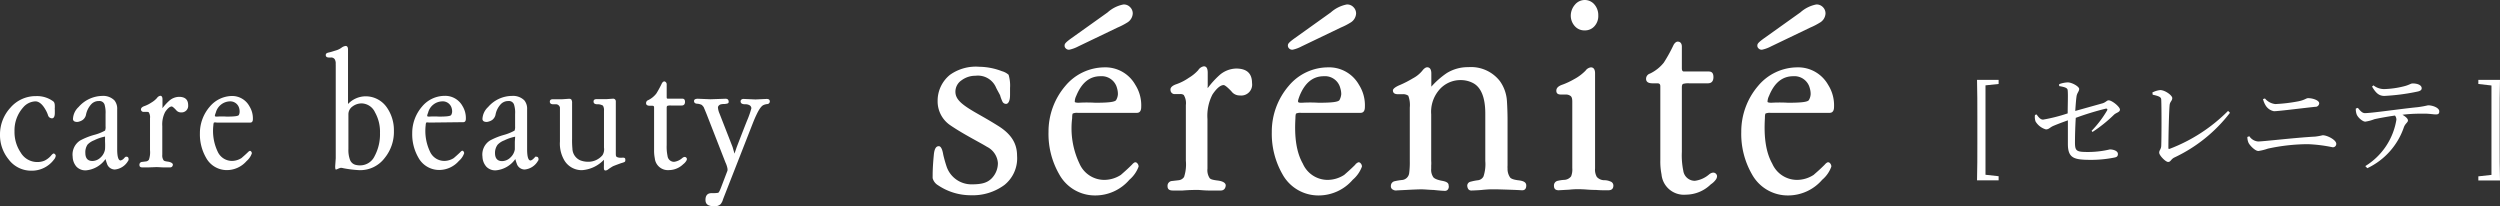
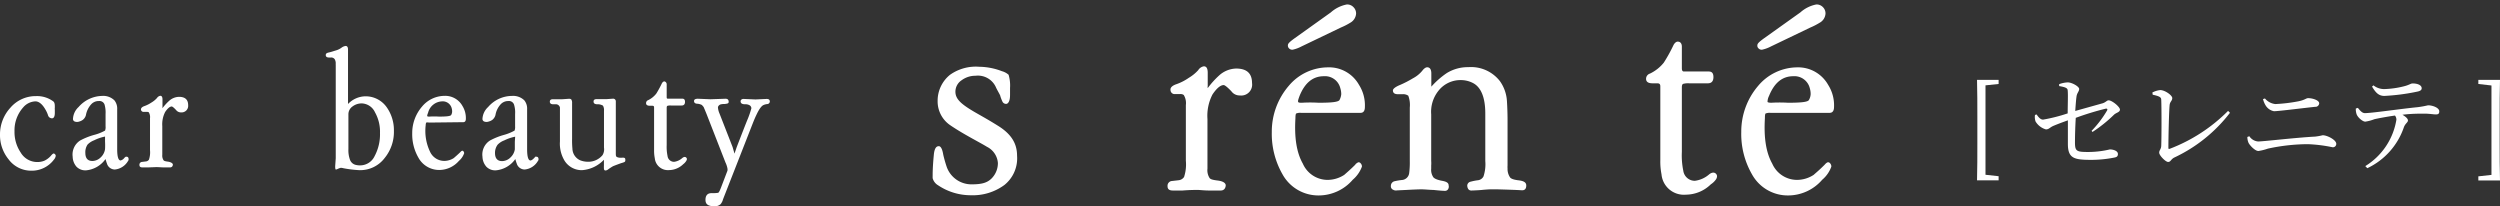
<svg xmlns="http://www.w3.org/2000/svg" viewBox="0 0 380.8 31.43">
  <rect x="0" y="0" width="380.8" height="31.43" fill="#333333" stroke="none" />
  <defs>
    <style>.cls-1{fill:#fff;}</style>
  </defs>
  <g id="レイヤー_2" data-name="レイヤー 2">
    <g id="レイヤー_2-2" data-name="レイヤー 2">
      <path class="cls-1" d="M147.87,29.74a8.91,8.91,0,0,1-5-1.53,1.77,1.77,0,0,1-.81-1.08c0-.76,0-1.66.18-3.55.09-.95.36-1.35.81-1.31.27.05.49.45.63,1.31a19.4,19.4,0,0,0,.54,1.89A4,4,0,0,0,148,28.08c1.53,0,2.34-.23,3-.86a3.32,3.32,0,0,0,1-2.38,3,3,0,0,0-1.67-2.48c-1-.63-3.55-1.89-5.58-3.28a4.38,4.38,0,0,1-1.93-3.69,5.07,5.07,0,0,1,1.89-4,6.8,6.8,0,0,1,4.45-1.22,9.91,9.91,0,0,1,3.47.68,2.49,2.49,0,0,1,1,.54,5.72,5.72,0,0,1,.22,2v1.08c0,.76-.18,1.21-.49,1.34a.6.6,0,0,1-.68-.36,6.17,6.17,0,0,1-.31-.81c0-.13-.27-.54-.63-1.25a3,3,0,0,0-3.15-1.85,3.5,3.5,0,0,0-2.11.68,2.09,2.09,0,0,0-.95,1.84c.05.94.68,1.66,2.56,2.79.82.5,2.17,1.21,3.83,2.25,2.07,1.26,3,2.7,3,4.63A5.2,5.2,0,0,1,153,28.17,8.13,8.13,0,0,1,147.87,29.74Z" />
-       <path class="cls-1" d="M164.16,17.19a1.64,1.64,0,0,0-.72.09c-.09,0-.13.31-.13.72a12.5,12.5,0,0,0,1.12,6.93,4.12,4.12,0,0,0,3.74,2.47,4.68,4.68,0,0,0,2.56-.76c.36-.32.94-.81,1.71-1.58a1.34,1.34,0,0,1,.36-.31.34.34,0,0,1,.4.09.71.71,0,0,1,.23.54,4.82,4.82,0,0,1-1.4,2,6.84,6.84,0,0,1-5.21,2.39,6.2,6.2,0,0,1-5.49-3.24,12.29,12.29,0,0,1-1.62-6.44,10.7,10.7,0,0,1,2.56-7,7.83,7.83,0,0,1,5.94-2.83,5.22,5.22,0,0,1,4.72,2.66,5.8,5.8,0,0,1,.9,3.37c0,.59-.22.9-.67.9Zm6.08-13-6,2.88a5.42,5.42,0,0,1-1.31.49.62.62,0,0,1-.58-.18.55.55,0,0,1-.18-.54c0-.22.36-.54,1-1l5.54-3.95A5,5,0,0,1,171.13.68a1.31,1.31,0,0,1,1,.4,1.34,1.34,0,0,1,.41,1,1.72,1.72,0,0,1-.9,1.39A10,10,0,0,1,170.24,4.19Zm-2.62,7.42c-1.66,0-2.87,1-3.69,3a2,2,0,0,0-.22.9c0,.09.27.14.58.14a21.11,21.11,0,0,1,2.53,0c1.93,0,3-.1,3.19-.41a2,2,0,0,0,.27-.9,3.11,3.11,0,0,0-.13-.9A2.41,2.41,0,0,0,167.62,11.61Z" />
      <path class="cls-1" d="M187.56,13.9c-.59-.62-1-.94-1.17-.94-.5,0-1.08.5-1.71,1.44a7.08,7.08,0,0,0-.76,3.73v7.56a2.18,2.18,0,0,0,.31,1.4c.13.22.49.31,1.17.4.9.09,1.35.41,1.3.81s-.27.72-.76.72-1,0-1.76,0-1.43-.09-1.75-.09-1.17,0-2.3.09l-1.44,0c-.58,0-.85-.18-.85-.67a.73.73,0,0,1,.58-.77l1.13-.13a1.12,1.12,0,0,0,.81-.5,6.17,6.17,0,0,0,.27-2.47V16a2.35,2.35,0,0,0-.32-1.53.83.83,0,0,0-.58-.14H179a.63.63,0,0,1-.71-.63c-.05-.35.26-.67.94-.89a7.85,7.85,0,0,0,1.84-.95,6.25,6.25,0,0,0,1.44-1.17,1.26,1.26,0,0,1,.86-.59c.4,0,.59.32.59,1v2a.91.91,0,0,0,0,.32,13.28,13.28,0,0,1,1.71-1.9,4,4,0,0,1,2.61-1.08c1.62,0,2.43.73,2.43,2.21a1.66,1.66,0,0,1-1.85,1.89A1.55,1.55,0,0,1,187.56,13.9Z" />
      <path class="cls-1" d="M198.18,17.19a1.61,1.61,0,0,0-.72.09c-.09,0-.14.31-.14.72-.18,3,.18,5.26,1.13,6.93a4.12,4.12,0,0,0,3.73,2.47,4.69,4.69,0,0,0,2.57-.76c.36-.32.94-.81,1.71-1.58,0-.09.18-.18.36-.31a.34.34,0,0,1,.4.09.71.71,0,0,1,.23.54,4.82,4.82,0,0,1-1.4,2,6.85,6.85,0,0,1-5.22,2.39,6.23,6.23,0,0,1-5.49-3.24,12.39,12.39,0,0,1-1.62-6.44,10.7,10.7,0,0,1,2.57-7,7.83,7.83,0,0,1,5.94-2.83A5.22,5.22,0,0,1,207,12.92a5.8,5.8,0,0,1,.9,3.37c0,.59-.22.9-.67.9Zm6.07-13-6,2.88a5.22,5.22,0,0,1-1.3.49.65.65,0,0,1-.59-.18.59.59,0,0,1-.18-.54c0-.22.36-.54,1-1l5.53-3.95A5.1,5.1,0,0,1,205.15.68a1.31,1.31,0,0,1,1,.4,1.34,1.34,0,0,1,.41,1,1.72,1.72,0,0,1-.9,1.39A9.77,9.77,0,0,1,204.25,4.19Zm-2.61,7.42c-1.66,0-2.88,1-3.69,3-.18.49-.27.76-.22.9s.27.14.58.14a20.93,20.93,0,0,1,2.52,0c1.94,0,3-.1,3.2-.41a2.34,2.34,0,0,0,.27-.9,3.13,3.13,0,0,0-.14-.9A2.4,2.4,0,0,0,201.64,11.61Z" />
      <path class="cls-1" d="M228.1,28.84H227c-.18,0-.94.05-1.26.09s-1.48.09-1.62.09c-.36,0-.58-.22-.63-.72a.63.63,0,0,1,.54-.63,7.54,7.54,0,0,1,1.13-.22,1.09,1.09,0,0,0,.81-.59,5.94,5.94,0,0,0,.27-2.34V17.28c0-2.39-.63-4-1.89-4.64a4,4,0,0,0-1.89-.44,4.25,4.25,0,0,0-3.38,1.66A5.12,5.12,0,0,0,218,17.42l0,7.1a3.88,3.88,0,0,1,0,.68v.49a2,2,0,0,0,.27,1.22c.13.27.63.49,1.39.63s1,.36,1,.72a.71.71,0,0,1-.14.63.54.54,0,0,1-.36.18h-.13c-.23,0-.86-.05-1.71-.14-.45,0-1.31-.09-1.8-.09s-1.58.05-2.3.09L212.8,29a.83.83,0,0,1-.58-.09.56.56,0,0,1-.36-.59.72.72,0,0,1,.58-.72,8.75,8.75,0,0,1,1.08-.18,1.2,1.2,0,0,0,1.13-1.08,12.42,12.42,0,0,0,.09-1.8V16.38a4,4,0,0,0-.23-1.8,1.37,1.37,0,0,0-.9-.23h-.67c-.5,0-.77-.18-.77-.58,0-.23.36-.54,1.13-.85a16.33,16.33,0,0,0,1.93-1,4.63,4.63,0,0,0,1.4-1.13c.27-.36.54-.54.76-.54.41,0,.63.32.63.95v2a12.63,12.63,0,0,1,2.34-2.06,6.08,6.08,0,0,1,3.29-.91,5.56,5.56,0,0,1,4.81,2.12,5.83,5.83,0,0,1,1.08,3.1c.05.77.09,1.94.09,2.7V25.2a3.33,3.33,0,0,0,0,.49A2.25,2.25,0,0,0,230,27c.14.22.54.36,1.17.45.9.09,1.31.31,1.31.81s-.23.76-.72.72C231,28.93,229.81,28.89,228.1,28.84Z" />
-       <path class="cls-1" d="M243.09,28.93c-1,0-1.62-.09-1.94-.09a12.3,12.3,0,0,0-2.11.05l-1.62.09c-.5,0-.72-.23-.72-.68a.72.72,0,0,1,.58-.76,5.41,5.41,0,0,1,.95-.14,1.39,1.39,0,0,0,1.08-.54,2.78,2.78,0,0,0,.18-1.26V15.48c0-.5-.09-.77-.32-.9a1.14,1.14,0,0,0-.63-.18h-.76c-.5,0-.72-.18-.72-.59s.31-.72,1-.94a11.56,11.56,0,0,0,1.71-.81,7.08,7.08,0,0,0,1.75-1.31,1.16,1.16,0,0,1,.81-.49c.41,0,.63.32.63.9V25.65a2.22,2.22,0,0,0,.27,1.3,1.53,1.53,0,0,0,1.17.5,2.17,2.17,0,0,1,.86.18.65.65,0,0,1,.49.63c0,.49-.27.72-.76.72S243.94,29,243.09,28.93Zm-1.71-24.3A1.93,1.93,0,0,1,239.89,4a2.38,2.38,0,0,1-.63-1.62,2.56,2.56,0,0,1,.63-1.66A1.94,1.94,0,0,1,241.38,0a1.92,1.92,0,0,1,1.48.68,2.47,2.47,0,0,1,.59,1.66A2.3,2.3,0,0,1,242.86,4,1.91,1.91,0,0,1,241.38,4.63Z" />
      <path class="cls-1" d="M260.59,28.08a5.47,5.47,0,0,1-3.78,1.57,3.42,3.42,0,0,1-3.73-3.1,10.13,10.13,0,0,1-.18-2.16V13.14c0-.31-.14-.45-.45-.45h-.72c-.68,0-1-.23-1-.68a.83.83,0,0,1,.59-.8,6,6,0,0,0,2.11-1.67,23.37,23.37,0,0,0,1.49-2.7c.18-.31.4-.5.63-.5.4,0,.63.28.63.77v3.28c0,.32.09.5.31.5h3.78c.5,0,.72.27.72.86s-.27.94-.85.94h-2.84a2.83,2.83,0,0,0-.94.09c-.14.09-.18.27-.18.54v9.81a11.57,11.57,0,0,0,.22,2.88,1.77,1.77,0,0,0,1.76,1.53,4.09,4.09,0,0,0,2.2-1c.41-.31.77-.31,1-.09a.57.57,0,0,1,.18.36.91.91,0,0,1-.18.54A2.88,2.88,0,0,1,260.59,28.08Z" />
      <path class="cls-1" d="M269.68,17.19a1.67,1.67,0,0,0-.72.09c-.09,0-.13.31-.13.72-.18,3,.18,5.26,1.12,6.93a4.12,4.12,0,0,0,3.74,2.47,4.66,4.66,0,0,0,2.56-.76c.36-.32.95-.81,1.71-1.58a1.34,1.34,0,0,1,.36-.31.35.35,0,0,1,.41.09.74.74,0,0,1,.22.54,4.66,4.66,0,0,1-1.39,2,6.86,6.86,0,0,1-5.22,2.39,6.22,6.22,0,0,1-5.49-3.24,12.29,12.29,0,0,1-1.62-6.44,10.7,10.7,0,0,1,2.56-7,7.83,7.83,0,0,1,5.94-2.83,5.24,5.24,0,0,1,4.73,2.66,5.8,5.8,0,0,1,.9,3.37c0,.59-.23.9-.68.9Zm6.08-13-6,2.88a5.42,5.42,0,0,1-1.31.49.63.63,0,0,1-.58-.18.55.55,0,0,1-.18-.54c0-.22.36-.54,1-1l5.54-3.95A5.1,5.1,0,0,1,276.66.68a1.33,1.33,0,0,1,1,.4,1.33,1.33,0,0,1,.4,1,1.7,1.7,0,0,1-.9,1.39A10,10,0,0,1,275.76,4.19Zm-2.61,7.42c-1.67,0-2.88,1-3.69,3a2.07,2.07,0,0,0-.23.9c0,.09.27.14.59.14a21,21,0,0,1,2.52,0c1.93,0,3-.1,3.19-.41a2,2,0,0,0,.27-.9,3.11,3.11,0,0,0-.13-.9A2.41,2.41,0,0,0,273.15,11.61Z" />
      <path class="cls-1" d="M4.76,26A4.27,4.27,0,0,1,1.3,24.26,5.82,5.82,0,0,1,0,20.51,6,6,0,0,1,1.59,16.4a5.07,5.07,0,0,1,3.9-1.76,4.13,4.13,0,0,1,2.62.8c.18.13.24.39.24.76v.23a.83.83,0,0,0,0,.26v.49c0,.52-.13.81-.39.84a.63.63,0,0,1-.62-.39,4.18,4.18,0,0,0-.42-.94c-.47-.83-1-1.25-1.53-1.25a2.57,2.57,0,0,0-1.85.91A5.24,5.24,0,0,0,2.21,20a5.56,5.56,0,0,0,.94,3.23,2.92,2.92,0,0,0,2.49,1.45,2.81,2.81,0,0,0,1.12-.2,3.09,3.09,0,0,0,1-.76c.19-.23.34-.34.42-.34s.31.13.31.37a1.12,1.12,0,0,1-.28.57A4.21,4.21,0,0,1,4.76,26Z" />
      <path class="cls-1" d="M17.5,25.82a1.26,1.26,0,0,1-1.22-.94c-.08-.18-.13-.42-.21-.65a4.08,4.08,0,0,1-3,1.72,1.89,1.89,0,0,1-1.41-.55,2.37,2.37,0,0,1-.59-1.53,2.53,2.53,0,0,1,1.14-2.47,10.43,10.43,0,0,1,2.08-.84A7.09,7.09,0,0,0,16,19.89a1.4,1.4,0,0,0,.08-.65V17.37a4.37,4.37,0,0,0-.15-1.43.81.81,0,0,0-.86-.55,1.53,1.53,0,0,0-1.17.49,3.29,3.29,0,0,0-.81,1.64,1.33,1.33,0,0,1-.47.73,1.67,1.67,0,0,1-.54.26,1,1,0,0,1-.7,0,.41.41,0,0,1-.26-.44,2.63,2.63,0,0,1,.85-1.77,4.89,4.89,0,0,1,3.59-1.69,2.42,2.42,0,0,1,1.87.68,2,2,0,0,1,.42,1.37v6.06c0,1.15.18,1.72.52,1.72a1,1,0,0,0,.57-.39c.13-.13.24-.21.31-.18.24,0,.34.13.34.41a.39.39,0,0,1-.1.26A2.61,2.61,0,0,1,17.5,25.82ZM16,20.8a6.55,6.55,0,0,0-1.66.57,2.69,2.69,0,0,0-1,.65A2.06,2.06,0,0,0,13,23.29c0,.81.36,1.23,1.07,1.23A1.82,1.82,0,0,0,15.31,24,2.14,2.14,0,0,0,16,22.72a11.11,11.11,0,0,0,0-1.17Z" />
      <path class="cls-1" d="M26.83,16.77c-.34-.37-.57-.55-.67-.55-.29,0-.63.29-1,.83a4.1,4.1,0,0,0-.44,2.16v4.37a1.29,1.29,0,0,0,.18.81c.08.13.28.18.67.23s.78.23.76.47-.16.41-.44.41-.58,0-1,0l-1-.05-1.33.05-.83,0c-.34,0-.49-.1-.49-.38a.42.42,0,0,1,.33-.45l.65-.08a.62.62,0,0,0,.47-.28,3.46,3.46,0,0,0,.16-1.43V18a1.38,1.38,0,0,0-.18-.88c-.06-.06-.16-.08-.34-.08h-.44a.38.38,0,0,1-.42-.37c0-.2.16-.39.55-.52a4.82,4.82,0,0,0,1.06-.54,3.44,3.44,0,0,0,.83-.68.77.77,0,0,1,.5-.34c.23,0,.34.19.34.55v1.14a.54.54,0,0,0,0,.19,8.2,8.2,0,0,1,1-1.1,2.34,2.34,0,0,1,1.51-.62c.93,0,1.4.42,1.4,1.27a1,1,0,0,1-1.07,1.1A.92.92,0,0,1,26.83,16.77Z" />
-       <path class="cls-1" d="M33,18.67a1,1,0,0,0-.42,0s-.08.18-.08.41a7.34,7.34,0,0,0,.65,4,2.39,2.39,0,0,0,2.16,1.43,2.71,2.71,0,0,0,1.48-.44c.21-.19.55-.47,1-.91A.82.82,0,0,1,38,23a.19.19,0,0,1,.23.05.42.42,0,0,1,.13.31,2.7,2.7,0,0,1-.8,1.17,4,4,0,0,1-3,1.38,3.6,3.6,0,0,1-3.17-1.88,7.11,7.11,0,0,1-.94-3.71,6.16,6.16,0,0,1,1.49-4.06,4.5,4.5,0,0,1,3.43-1.64A3,3,0,0,1,38,16.2a3.49,3.49,0,0,1,.52,1.95c0,.33-.13.52-.39.52Zm2-3.23a2.29,2.29,0,0,0-2.13,1.72c-.11.28-.16.44-.13.52s.15.08.34.08a11.57,11.57,0,0,1,1.45,0c1.12,0,1.72-.06,1.85-.24A1.11,1.11,0,0,0,36.5,17a1.86,1.86,0,0,0-.07-.52A1.4,1.4,0,0,0,35,15.44Z" />
      <path class="cls-1" d="M54.78,25.92a17.16,17.16,0,0,1-2.44-.29,2.06,2.06,0,0,0-.42-.07,2,2,0,0,0-.39.13c-.21.1-.34.15-.39.13s-.1-.24-.08-.57l.08-1.15V9.9a2.16,2.16,0,0,1,0-.28A1.29,1.29,0,0,0,51,9.05a.64.64,0,0,0-.6-.29h-.29c-.28,0-.49-.1-.49-.36s.16-.34.52-.42.55-.16,1-.29A2.71,2.71,0,0,0,52,7.28,1.33,1.33,0,0,1,52.65,7c.23,0,.36.18.36.54v8.3a3.74,3.74,0,0,1,2.63-1.17,3.92,3.92,0,0,1,3.28,1.69A6.05,6.05,0,0,1,60,19.94a6.29,6.29,0,0,1-1.41,4.13A4.67,4.67,0,0,1,54.78,25.92Zm.34-10.17a2.32,2.32,0,0,0-1.43.47,1.45,1.45,0,0,0-.62,1.22v5.28a4.28,4.28,0,0,0,.23,1.59,1.23,1.23,0,0,0,.91.81,2.53,2.53,0,0,0,.68.07,2.44,2.44,0,0,0,2.18-1.43,7,7,0,0,0,.81-3.51,6,6,0,0,0-.76-3.14A2.31,2.31,0,0,0,55.12,15.75Z" />
      <path class="cls-1" d="M65.34,18.67a1,1,0,0,0-.42,0s-.08.18-.08.41a7.34,7.34,0,0,0,.65,4,2.39,2.39,0,0,0,2.16,1.43,2.71,2.71,0,0,0,1.48-.44c.21-.19.55-.47,1-.91a.82.82,0,0,1,.21-.18.19.19,0,0,1,.23.05.42.42,0,0,1,.13.31,2.7,2.7,0,0,1-.8,1.17,4,4,0,0,1-3,1.38,3.6,3.6,0,0,1-3.17-1.88,7.11,7.11,0,0,1-.94-3.71,6.16,6.16,0,0,1,1.49-4.06,4.5,4.5,0,0,1,3.43-1.64,3,3,0,0,1,2.73,1.54,3.49,3.49,0,0,1,.52,1.95c0,.33-.13.52-.39.52Zm2-3.23a2.28,2.28,0,0,0-2.13,1.72c-.11.28-.16.44-.13.52s.15.08.34.08a11.57,11.57,0,0,1,1.45,0c1.12,0,1.72-.06,1.85-.24a1.11,1.11,0,0,0,.15-.52,1.86,1.86,0,0,0-.07-.52A1.4,1.4,0,0,0,67.34,15.44Z" />
      <path class="cls-1" d="M79.92,25.82a1.27,1.27,0,0,1-1.22-.94c-.08-.18-.13-.42-.21-.65a4.06,4.06,0,0,1-3,1.72,1.88,1.88,0,0,1-1.4-.55,2.39,2.39,0,0,1-.6-1.53,2.52,2.52,0,0,1,1.15-2.47,10.15,10.15,0,0,1,2.08-.84,7.34,7.34,0,0,0,1.66-.67,1.56,1.56,0,0,0,.08-.65V17.37a4,4,0,0,0-.16-1.43.81.81,0,0,0-.86-.55,1.55,1.55,0,0,0-1.17.49,3.21,3.21,0,0,0-.8,1.64,1.39,1.39,0,0,1-.47.73,1.62,1.62,0,0,1-.55.26,1,1,0,0,1-.7,0,.42.42,0,0,1-.26-.44,2.65,2.65,0,0,1,.86-1.77A4.85,4.85,0,0,1,78,14.61a2.43,2.43,0,0,1,1.87.68,2,2,0,0,1,.42,1.37v6.06c0,1.15.18,1.72.51,1.72.14,0,.34-.13.58-.39s.23-.21.31-.18c.23,0,.34.13.34.41a.41.41,0,0,1-.11.26A2.61,2.61,0,0,1,79.92,25.82Zm-1.45-5a6.61,6.61,0,0,0-1.67.57,2.63,2.63,0,0,0-1,.65,2.07,2.07,0,0,0-.4,1.27c0,.81.37,1.23,1.07,1.23A1.84,1.84,0,0,0,77.74,24a2.14,2.14,0,0,0,.68-1.25c0-.1,0-.83,0-1.17Z" />
      <path class="cls-1" d="M94.61,24.85c-.52.19-.93.34-1.24.47a8,8,0,0,0-.76.5.76.76,0,0,1-.36.15c-.18,0-.26-.1-.26-.34a4,4,0,0,1,0-.44v-.86a5.08,5.08,0,0,1-3.35,1.59A3.08,3.08,0,0,1,86,24.49a5,5,0,0,1-.71-2.94V17.6c0-.7,0-1.09,0-1.22a.63.63,0,0,0-.6-.5,4.11,4.11,0,0,1-.47,0c-.31,0-.47-.16-.47-.39s.13-.37.45-.37h1.4l1-.07h.1a.4.4,0,0,1,.34.13,1,1,0,0,1,.1.54l0,.39v5.05a13.22,13.22,0,0,0,.05,1.48,2,2,0,0,0,1.17,1.77,3.28,3.28,0,0,0,1.2.23,2.81,2.81,0,0,0,2.21-1A1.69,1.69,0,0,0,92,22.49V17.6c0-.26,0-.49,0-.75a1.29,1.29,0,0,0-.16-.76,1.6,1.6,0,0,0-.88-.21c-.37,0-.55-.15-.55-.41s.16-.37.47-.37h1.51l1-.07a.42.42,0,0,1,.31.13.44.44,0,0,1,.1.33c0,.08,0,.26,0,.39v7.44c0,.31,0,.52.18.6s.36.13.8.1.47.11.47.37-.1.28-.31.36A3.72,3.72,0,0,1,94.61,24.85Z" />
      <path class="cls-1" d="M104.08,25a3.16,3.16,0,0,1-2.19.91,2,2,0,0,1-2.15-1.8,5.83,5.83,0,0,1-.11-1.24v-6.5c0-.19-.08-.26-.26-.26H99c-.39,0-.59-.13-.59-.39a.48.48,0,0,1,.33-.47,3.49,3.49,0,0,0,1.23-1,15.68,15.68,0,0,0,.85-1.56c.11-.19.24-.29.37-.29s.36.16.36.44v1.9c0,.18,0,.29.18.29h2.19c.29,0,.42.15.42.49s-.16.55-.5.55h-1.64a1.61,1.61,0,0,0-.54.05c-.08.05-.11.15-.11.31V22.1a6.81,6.81,0,0,0,.13,1.66,1,1,0,0,0,1,.89,2.37,2.37,0,0,0,1.27-.6c.24-.18.44-.18.57-.05a.33.33,0,0,1,.11.21.56.56,0,0,1-.11.31A1.68,1.68,0,0,1,104.08,25Z" />
      <path class="cls-1" d="M116.3,16c-.31.13-.68.63-1.09,1.51-.19.39-.37.83-.55,1.28l-4.53,11.57a1.84,1.84,0,0,1-.38.75,1.3,1.3,0,0,1-.86.31c-1,0-1.41-.28-1.43-.93s.26-1.07.91-1.07a5.58,5.58,0,0,0,1-.05c.1,0,.26-.29.44-.76l1-2.62a1.18,1.18,0,0,0,0-.31,3.73,3.73,0,0,0-.31-.94l-2.86-7.33c-.26-.65-.42-1-.44-1.07a2,2,0,0,0-.31-.36,1.92,1.92,0,0,0-.65-.18c-.34,0-.52-.16-.52-.37a.3.3,0,0,1,.15-.31,1,1,0,0,1,.42-.08l1.92.08,2.29-.08c.31,0,.47.13.49.42s-.15.31-.44.36-.39,0-.6.05a.65.65,0,0,0-.44.19.44.44,0,0,0-.15.33,2.78,2.78,0,0,0,.23.89l2,5.12.29,1,.34-1c.33-.85.85-2.21,1.56-4a14.27,14.27,0,0,0,.67-1.9.55.55,0,0,0-.23-.44,1.26,1.26,0,0,0-.73-.18c-.44,0-.65-.13-.68-.39a.34.34,0,0,1,.11-.31.5.5,0,0,1,.36-.11l1.8.08,1.69-.08a.83.83,0,0,1,.36.08.42.42,0,0,1,.13.31.41.41,0,0,1-.36.39A1.73,1.73,0,0,0,116.3,16Z" />
      <path class="cls-1" d="M302.43,13c0,1.53,0,3.12,0,4.7v4.21c0,1.55,0,3.14,0,4.71l2,.22v.63h-3.29c.05-1.81.05-3.69.05-5.56V17.72c0-1.84,0-3.71-.05-5.55h3.29v.62Z" />
      <path class="cls-1" d="M318.59,19.93a16.32,16.32,0,0,0,2.36-3.1c.11-.2,0-.31-.2-.28a42.78,42.78,0,0,0-4.57,1.4c-.08,1.34-.12,2.78-.12,3.73,0,1.34.23,1.47,2,1.47a14.35,14.35,0,0,0,3.31-.39c.51,0,1.23.21,1.23.69s-.32.51-.75.59a17.93,17.93,0,0,1-3.25.31c-2.62,0-3.6-.19-3.62-2.37,0-1.06,0-2.58,0-3.65-.73.26-1.59.58-2.18.83s-.69.55-1.17.55a2.71,2.71,0,0,1-1.57-1.2,2,2,0,0,1-.09-1l.24-.08c.32.45.6.79,1,.79a25.24,25.24,0,0,0,3.74-.95c0-1.29.07-2.88,0-3.5,0-.4-.51-.52-1.3-.66l0-.29a4.19,4.19,0,0,1,1.3-.27c.67,0,1.75.64,1.75,1s-.32.59-.4,1.12-.13,1.27-.2,2.23l4.18-1.17c.48-.15.64-.45.9-.45.53,0,1.73,1,1.73,1.41s-.55.45-.9.78a21.52,21.52,0,0,1-3.28,2.63Z" />
      <path class="cls-1" d="M327.85,14.09a3.31,3.31,0,0,1,1.19-.37c.73,0,1.84.8,1.84,1.22s-.35.54-.4,1.05c-.1.87-.19,5-.19,6.5,0,.16,0,.21.19.18a25.12,25.12,0,0,0,8.9-5.78l.29.29A23,23,0,0,1,331.18,24c-.52.27-.54.67-.93.67s-1.36-1-1.36-1.41.29-.51.31-1.05c.05-1.11.06-5.81,0-7,0-.35-.16-.54-1.3-.78Z" />
      <path class="cls-1" d="M342.32,20.86l.3-.11a1.77,1.77,0,0,0,1.33.8c.8,0,5.75-.59,8.66-.74a9,9,0,0,0,1.18-.21c.71,0,2.07.72,2.07,1.3a.51.51,0,0,1-.56.53,22.46,22.46,0,0,0-3.76-.47,29.16,29.16,0,0,0-6.1.68A8,8,0,0,1,344,23c-.51,0-1.31-.85-1.5-1.24A2.14,2.14,0,0,1,342.32,20.86Zm10.31-4.59c-2.47.27-5.62.67-6.26.67a1.89,1.89,0,0,1-1.25-.85,3.47,3.47,0,0,1-.42-1L345,15a2.38,2.38,0,0,0,1.58.85,24.12,24.12,0,0,0,3.51-.42c1-.2,1.17-.48,1.49-.48.67,0,1.68.32,1.68.79A.57.57,0,0,1,352.63,16.27Z" />
      <path class="cls-1" d="M359.15,16.43c.34.41.64.8,1.07.8,1.09,0,5.35-.64,8-.9a14.9,14.9,0,0,0,1.62-.29c.75,0,1.71.4,1.71.91,0,.34-.12.48-.51.48s-1-.12-1.78-.12-2,0-3.32.17c.46.27.84.58.84.87s-.38.43-.61,1a10.71,10.71,0,0,1-5.58,6.27l-.31-.32a10.2,10.2,0,0,0,4.74-7.07,1,1,0,0,0-.22-.63c-1.27.18-2.64.44-3.14.56a6.36,6.36,0,0,1-1.38.37c-.41,0-1.16-.65-1.32-1.13a2.23,2.23,0,0,1-.12-.87ZM361.52,13a2.66,2.66,0,0,0,1.62.57,13.74,13.74,0,0,0,2.93-.4c.91-.21,1.11-.46,1.42-.46.78,0,1.38.27,1.38.73,0,.26-.18.42-.69.52a31.75,31.75,0,0,1-5,.65c-.86,0-1.33-.51-1.87-1.42Z" />
      <path class="cls-1" d="M380.75,21.93c0,1.84,0,3.72.05,5.56h-3.3v-.63l2-.22c0-1.54,0-3.12,0-4.71V17.72c0-1.55,0-3.14,0-4.7l-2-.23v-.62h3.3c-.05,1.81-.05,3.68-.05,5.55Z" />
    </g>
  </g>
</svg>